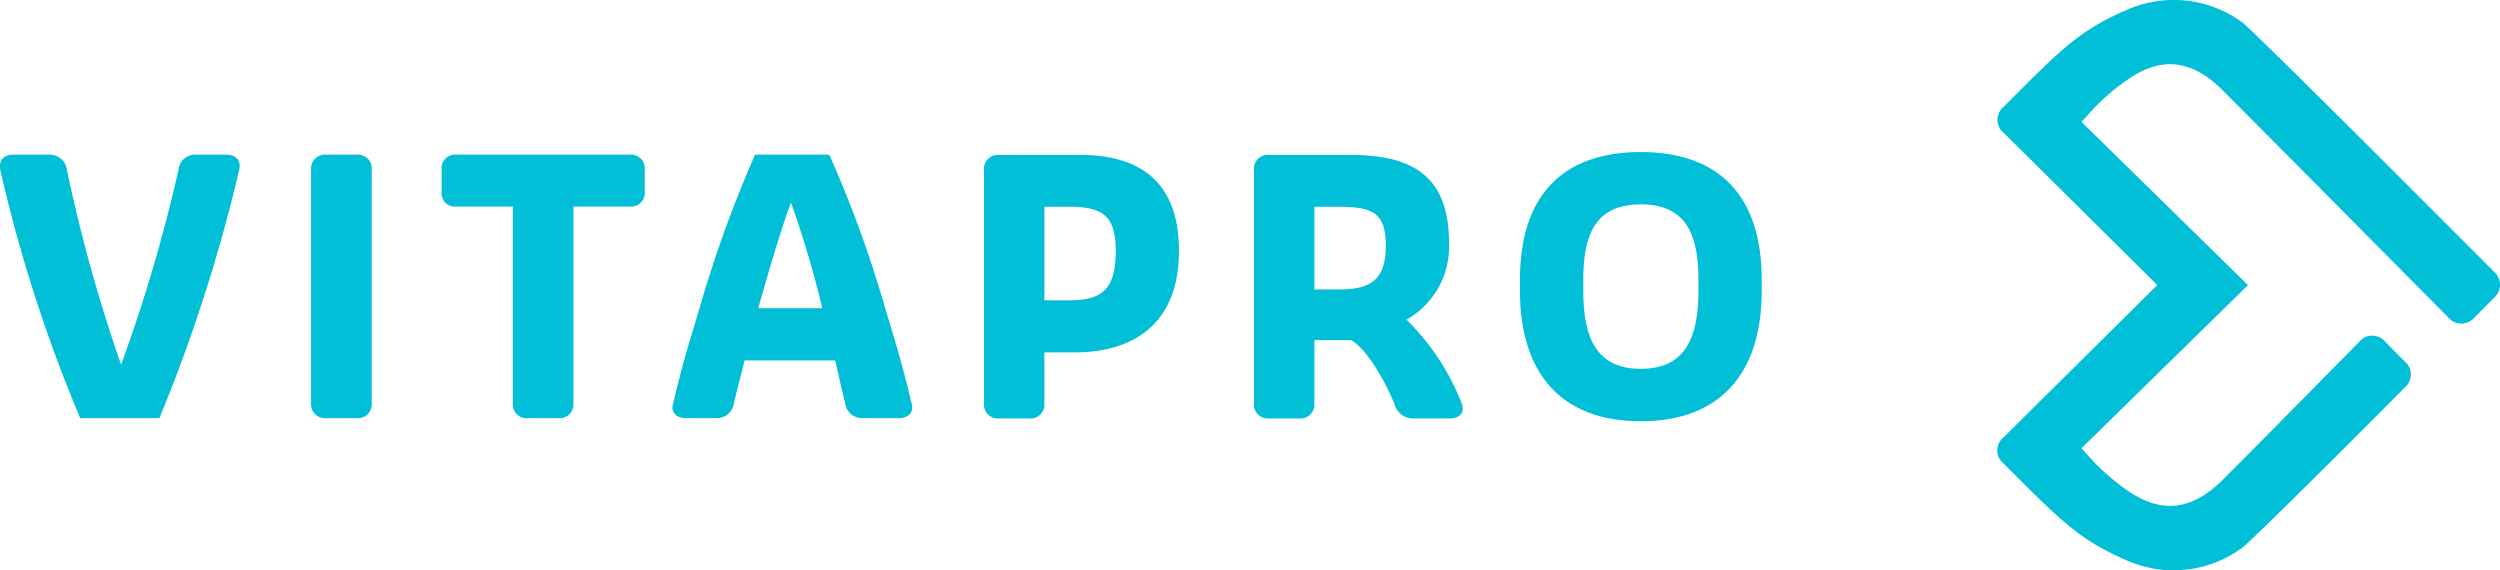
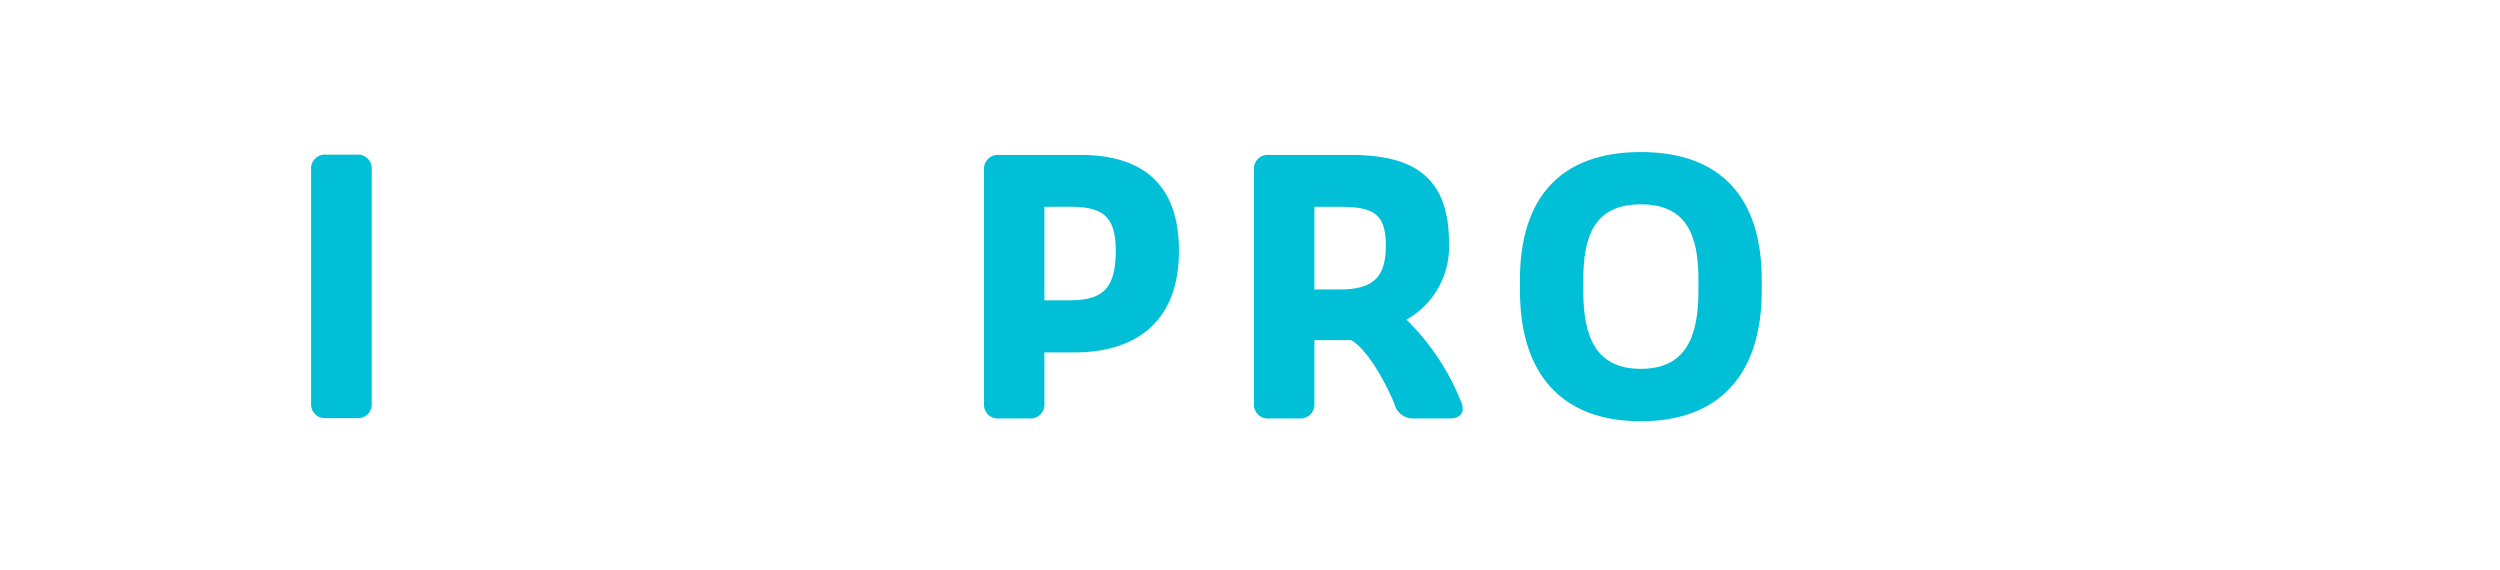
<svg xmlns="http://www.w3.org/2000/svg" id="Group_5" data-name="Group 5" width="191.589" height="43.701" viewBox="0 0 191.589 43.701">
  <g id="Group_1" data-name="Group 1">
-     <path id="Path_1" data-name="Path 1" d="M1773.871-739.522l-11.757,11.648a1.286,1.286,0,0,0,0,2.014c4.325,4.337,5.777,5.839,9.4,7.407a8.867,8.867,0,0,0,8.962-1.014c2.32-2.089,12.369-12.215,12.369-12.215a1.3,1.3,0,0,0,0-2.006l-1.482-1.5a1.291,1.291,0,0,0-2,0s-7.723,7.846-10.468,10.582c-2.88,2.872-5.233,2.057-6.821,1.121a16.429,16.429,0,0,1-3.4-2.885c-.43-.476-.591-.667-.591-.667l12.745-12.484v-.024l-12.745-12.492s.161-.185.591-.662a16.584,16.584,0,0,1,3.41-2.893c1.579-.939,3.937-1.754,6.811,1.124,2.745,2.738,17.293,17.413,17.293,17.413a1.308,1.308,0,0,0,2.009,0l1.488-1.5a1.32,1.32,0,0,0,0-2.014s-16.883-16.95-19.2-19.036a8.875,8.875,0,0,0-8.962-1.008c-3.624,1.557-5.068,3.065-9.4,7.4a1.292,1.292,0,0,0,0,2.013l11.763,11.656" transform="translate(-1608.563 761.384)" fill="#00bfd6" />
-     <path id="Path_2" data-name="Path 2" d="M1560.412-744.64h2.349c.616,0,1.022.315,1.022.852a1.152,1.152,0,0,1-.03.3,124.288,124.288,0,0,1-6.117,19.036h-6.071a114.512,114.512,0,0,1-6.128-19.036,1.747,1.747,0,0,1-.019-.3c0-.537.406-.852,1.024-.852h2.77a1.306,1.306,0,0,1,1.329,1.154,121.458,121.458,0,0,0,4.158,14.939,121.224,121.224,0,0,0,4.4-14.939A1.265,1.265,0,0,1,1560.412-744.64Z" transform="translate(-1545.419 756.494)" fill="#00bfd6" />
    <path id="Path_3" data-name="Path 3" d="M1583.742-725.614a1.064,1.064,0,0,1-1.162,1.164h-2.318a1.066,1.066,0,0,1-1.167-1.164v-17.872a1.062,1.062,0,0,1,1.167-1.154h2.318a1.06,1.06,0,0,1,1.162,1.154Z" transform="translate(-1555.254 756.494)" fill="#00bfd6" />
-     <path id="Path_4" data-name="Path 4" d="M1603.326-740.666v15.052a1.062,1.062,0,0,1-1.164,1.164h-2.312a1.056,1.056,0,0,1-1.167-1.164v-15.052h-4.3a1.028,1.028,0,0,1-1.156-1.153v-1.667a1.04,1.04,0,0,1,1.156-1.154h13.253a1.058,1.058,0,0,1,1.154,1.154v1.667a1.044,1.044,0,0,1-1.154,1.153Z" transform="translate(-1559.38 756.494)" fill="#00bfd6" />
-     <path id="Path_5" data-name="Path 5" d="M1630.685-728.87h-6.942c-.291,1.189-.6,2.288-.812,3.256a1.324,1.324,0,0,1-1.347,1.164h-2.339c-.621,0-1.03-.323-1.03-.831a1.282,1.282,0,0,1,.06-.333c.849-3.567,1.24-4.63,2.067-7.456a95.254,95.254,0,0,1,4.2-11.57h5.687a89.266,89.266,0,0,1,4.229,11.57c.84,2.825,1.216,3.888,2.077,7.456a1.794,1.794,0,0,1,.053.333c0,.508-.406.831-1.026.831h-2.772a1.311,1.311,0,0,1-1.349-1.164C1631.2-726.582,1630.965-727.682,1630.685-728.87Zm-5.9-4.006h4.908a77.165,77.165,0,0,0-2.393-8.086C1626.76-739.614,1625.76-736.329,1624.789-732.877Z" transform="translate(-1566.679 756.494)" fill="#00bfd6" />
    <path id="Path_6" data-name="Path 6" d="M1656.566-729.481v3.9a1.066,1.066,0,0,1-1.159,1.164h-2.31a1.066,1.066,0,0,1-1.156-1.164v-17.876a1.059,1.059,0,0,1,1.156-1.155h6.217c4.611,0,7.565,2.091,7.565,7.346,0,5.678-3.576,7.786-7.991,7.786Zm0-11.158v7.168h1.89c2.53,0,3.579-.83,3.579-3.8,0-2.716-1.049-3.372-3.579-3.372Z" transform="translate(-1576.529 756.486)" fill="#00bfd6" />
    <path id="Path_7" data-name="Path 7" d="M1688.621-730.421h-2.829v4.839a1.065,1.065,0,0,1-1.158,1.164h-2.315a1.063,1.063,0,0,1-1.157-1.164v-17.876a1.056,1.056,0,0,1,1.157-1.155h6.221c4.6,0,7.567,1.478,7.567,6.724a6.413,6.413,0,0,1-3.257,5.9,18.415,18.415,0,0,1,4.231,6.41,1.378,1.378,0,0,1,.08.438c0,.443-.409.726-.979.726h-2.852a1.48,1.48,0,0,1-1.42-1.164C1691.235-727.19,1689.914-729.628,1688.621-730.421Zm-2.829-10.218v6.338h1.888c2.532,0,3.587-.842,3.587-3.369s-1.055-2.968-3.587-2.968Z" transform="translate(-1585.063 756.486)" fill="#00bfd6" />
    <path id="Path_8" data-name="Path 8" d="M1709.955-734.285v-.866c0-6.2,3.046-9.774,9.26-9.774,6.2,0,9.268,3.573,9.268,9.774v.866c0,6.192-3.07,9.991-9.268,9.991C1713-724.294,1709.955-728.093,1709.955-734.285Zm13.678,0v-.866c0-3.45-.939-5.765-4.418-5.765s-4.407,2.315-4.407,5.765v.866c0,3.477.93,5.974,4.407,5.974S1723.633-730.808,1723.633-734.285Z" transform="translate(-1593.472 756.577)" fill="#00bfd6" />
    <path id="Path_9" data-name="Path 9" d="M1784.84-752.68" transform="translate(-1615.342 758.842)" fill="#00bfd6" />
  </g>
</svg>